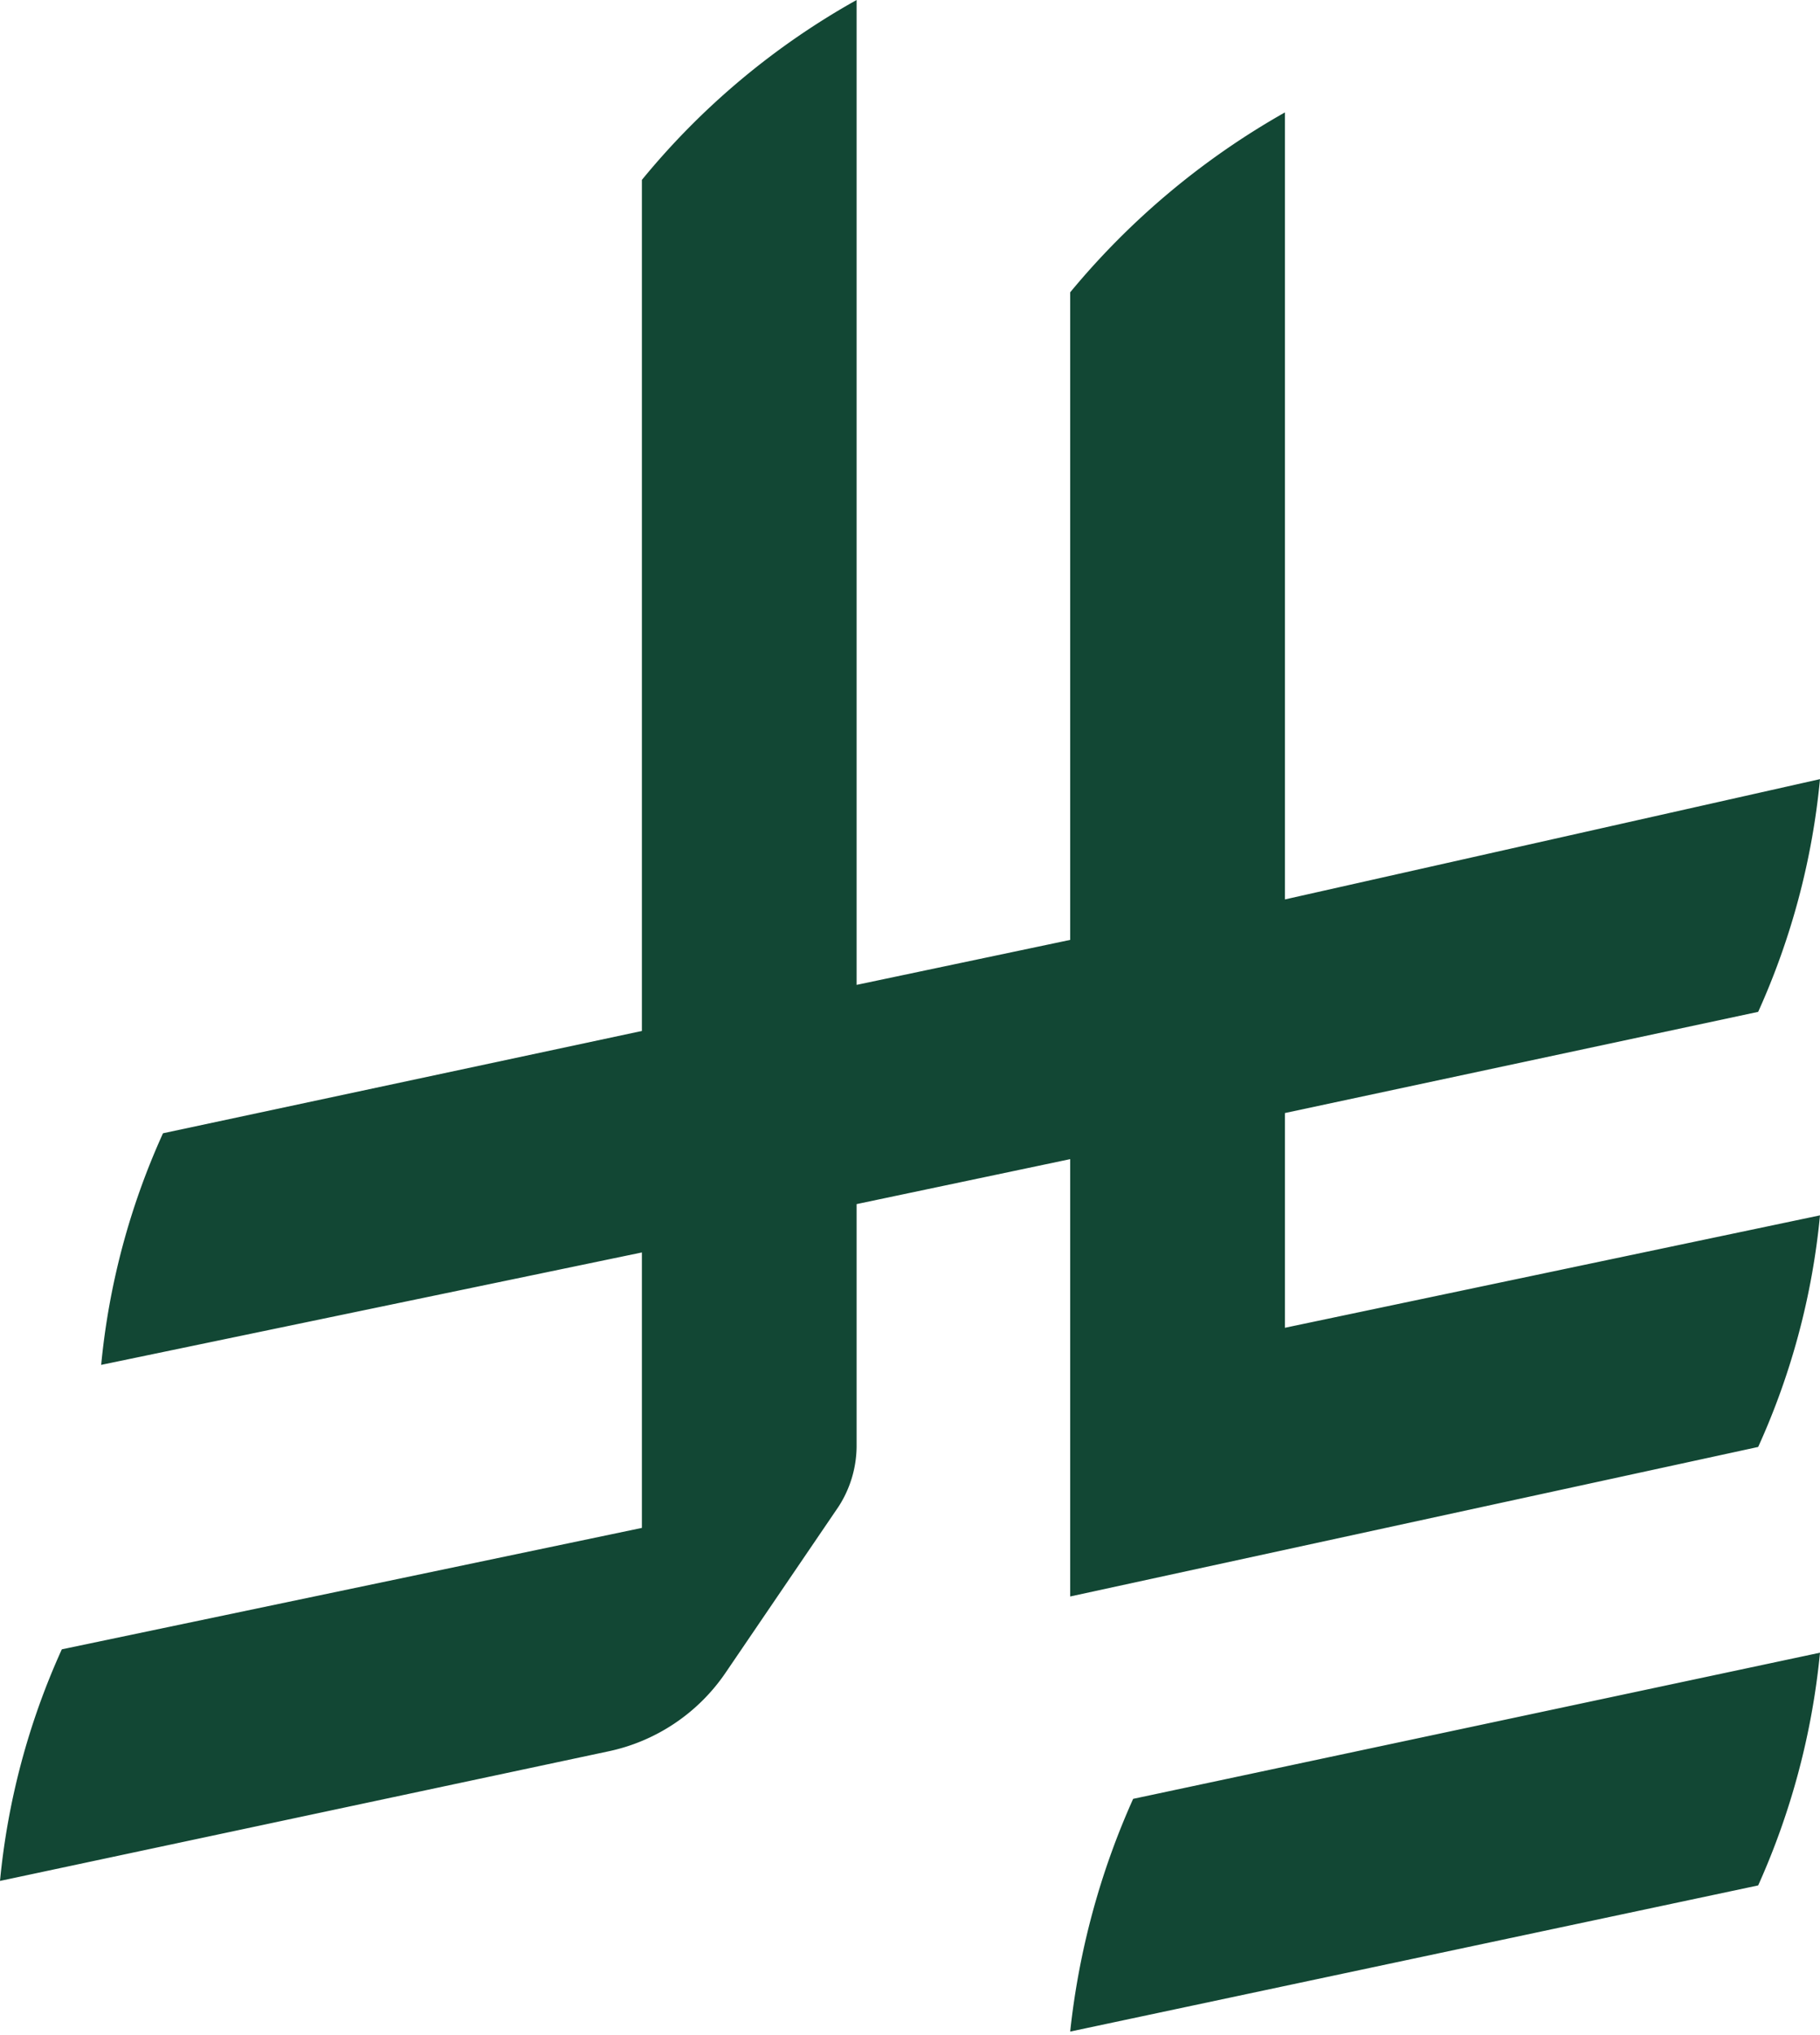
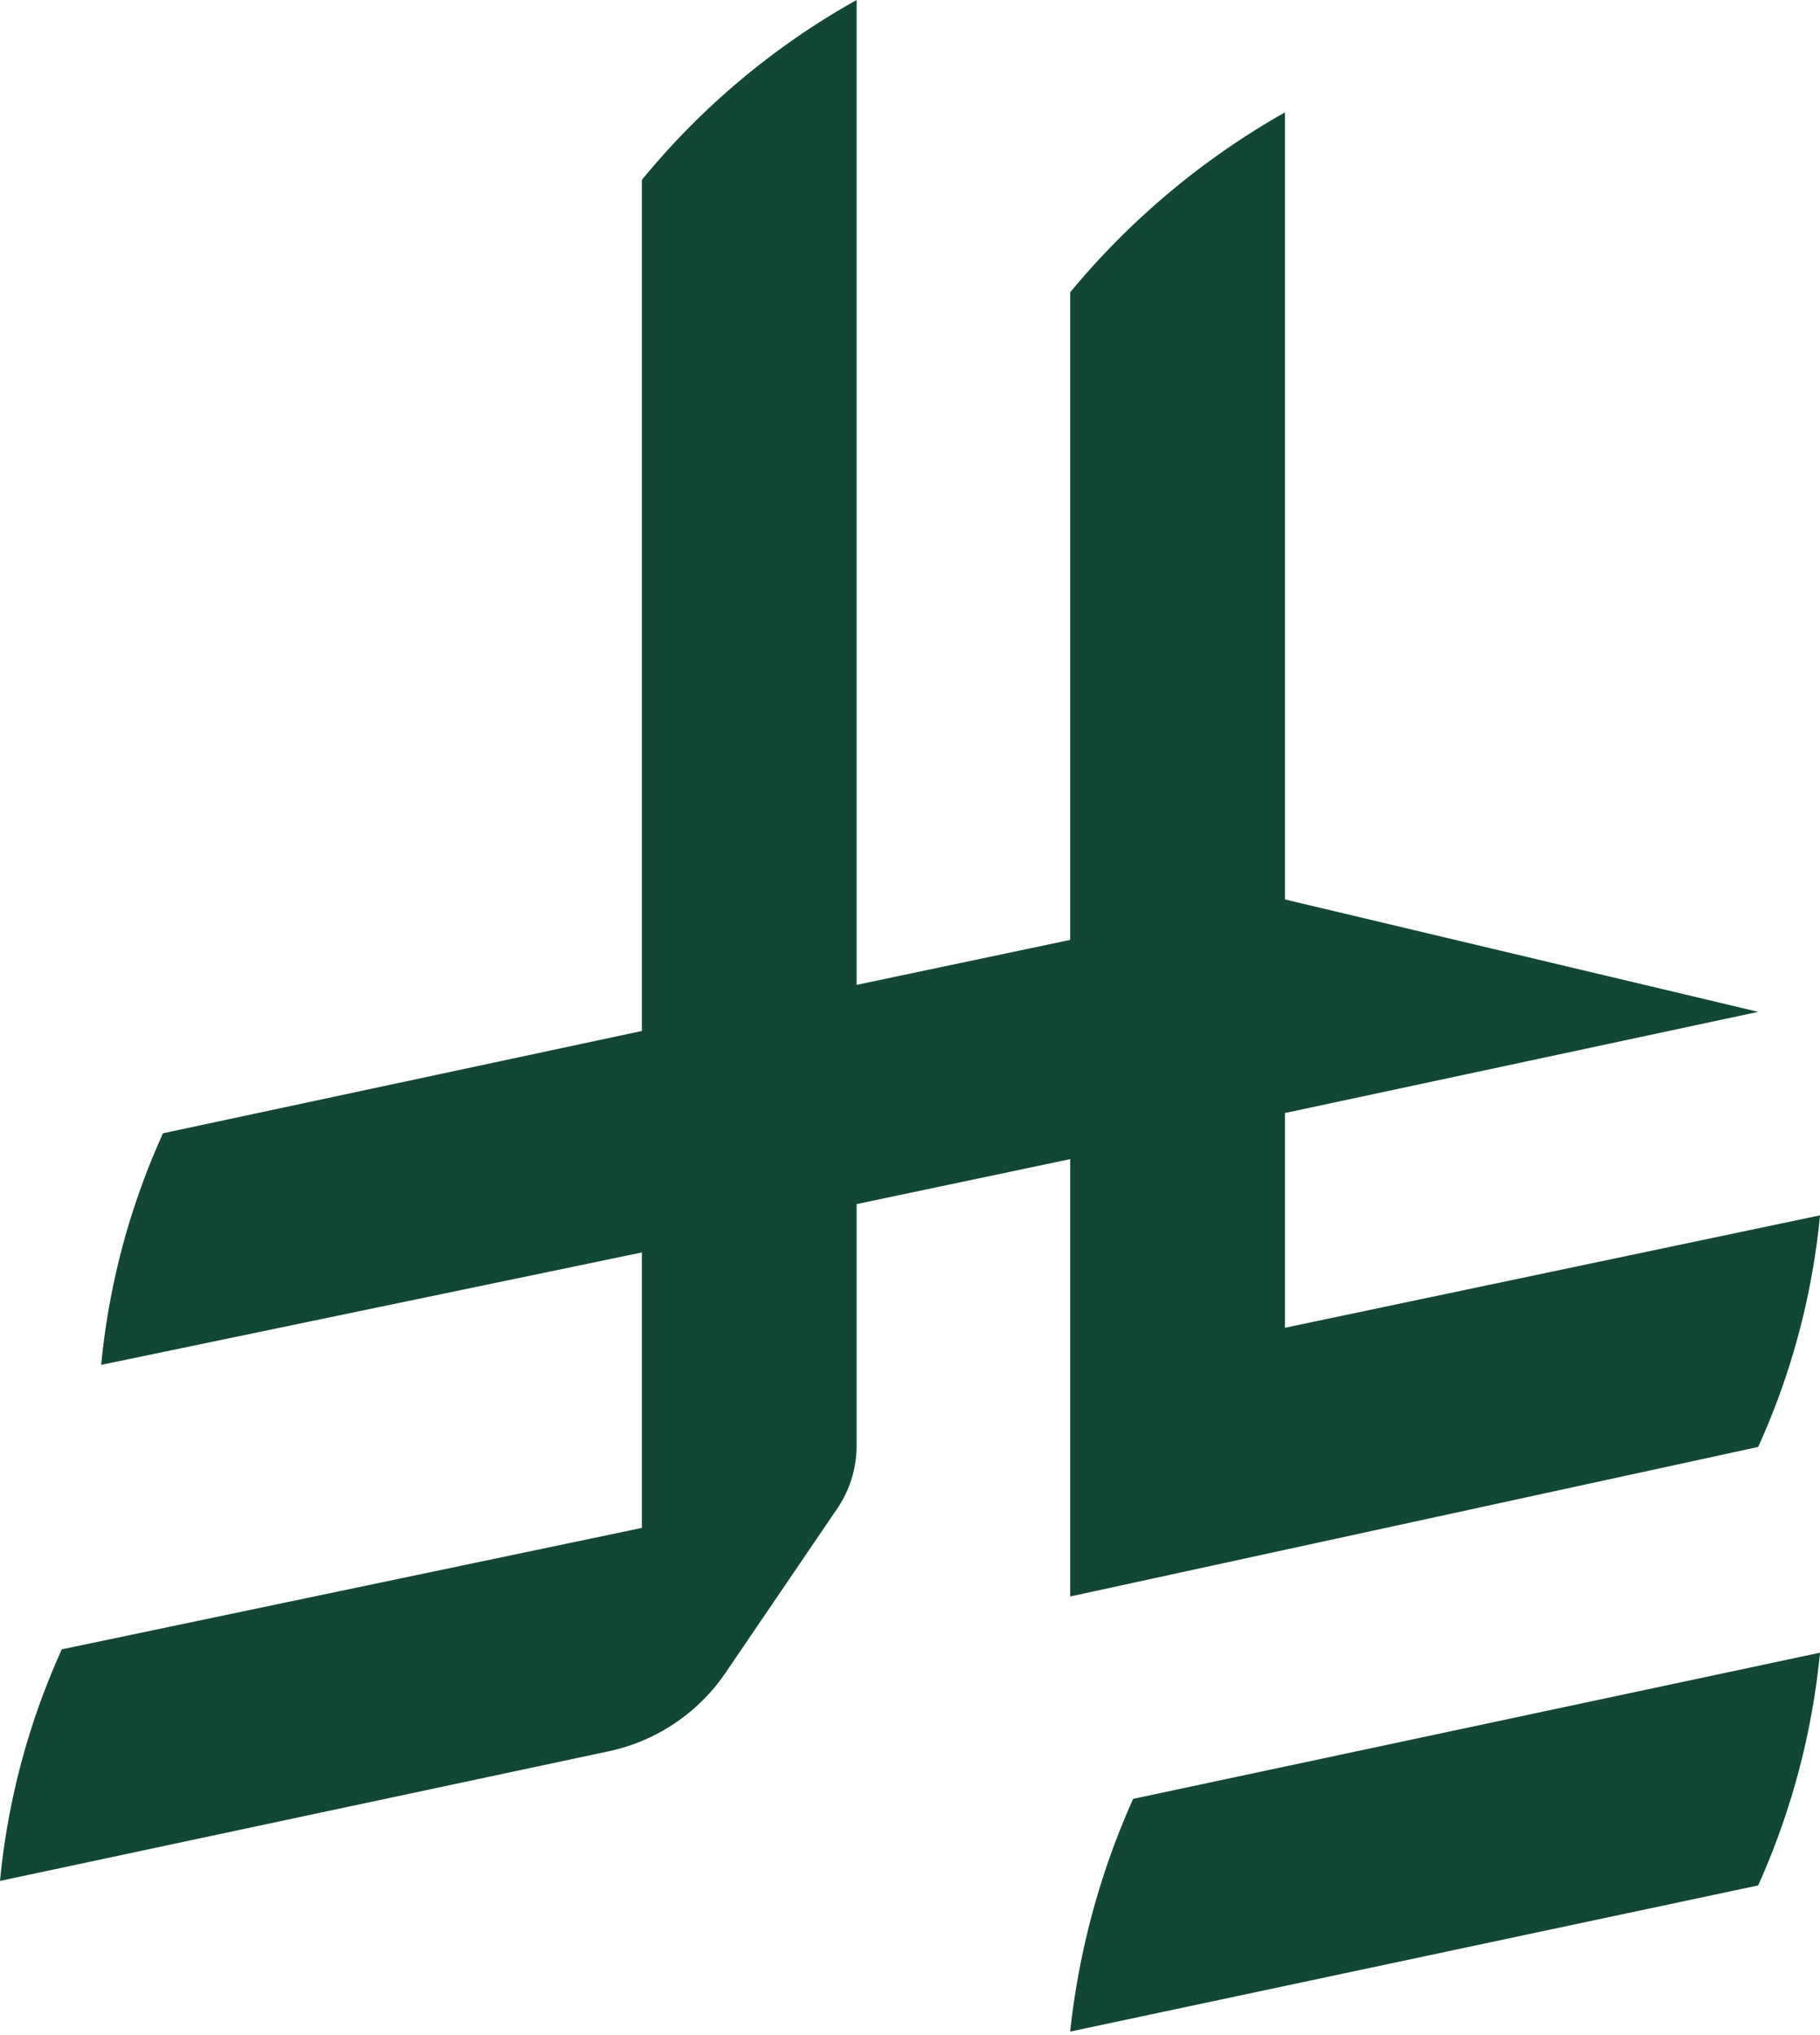
<svg xmlns="http://www.w3.org/2000/svg" viewBox="0 0 16.19 18.1">
  <defs>
    <style>.cls-1{fill:#124734;}</style>
  </defs>
  <g id="Layer_2" data-name="Layer 2">
    <g id="Layer_1-2" data-name="Layer 1">
-       <path class="cls-1" d="M10.08,16h0a6.82,6.82,0,0,0-.56,2.07l6.12-1.3a6.6,6.6,0,0,0,.55-2.07Zm5.56-3.13a6.47,6.47,0,0,0,.55-2.06l-4.76,1V9.9L15.64,9a6.53,6.53,0,0,0,.55-2.07L11.43,8V1a6.85,6.85,0,0,0-1.91,1.6V8.36l-1.9.4V0A6.68,6.68,0,0,0,5.71,1.6V9.17l-4.26.91A6.47,6.47,0,0,0,.9,12.14l4.81-1v2.45L.55,14.67A6.47,6.47,0,0,0,0,16.73l5.4-1.15a1.68,1.68,0,0,0,1.06-.71l1-1.47a1,1,0,0,0,.16-.53V10.71l1.9-.4V14.2Z" />
+       <path class="cls-1" d="M10.08,16h0a6.82,6.82,0,0,0-.56,2.07l6.12-1.3a6.6,6.6,0,0,0,.55-2.07Zm5.56-3.13a6.47,6.47,0,0,0,.55-2.06l-4.76,1V9.9L15.64,9L11.43,8V1a6.85,6.85,0,0,0-1.91,1.6V8.36l-1.9.4V0A6.68,6.68,0,0,0,5.71,1.6V9.17l-4.26.91A6.47,6.47,0,0,0,.9,12.14l4.81-1v2.45L.55,14.67A6.47,6.47,0,0,0,0,16.73l5.4-1.15a1.68,1.68,0,0,0,1.06-.71l1-1.47a1,1,0,0,0,.16-.53V10.71l1.9-.4V14.2Z" />
    </g>
  </g>
</svg>